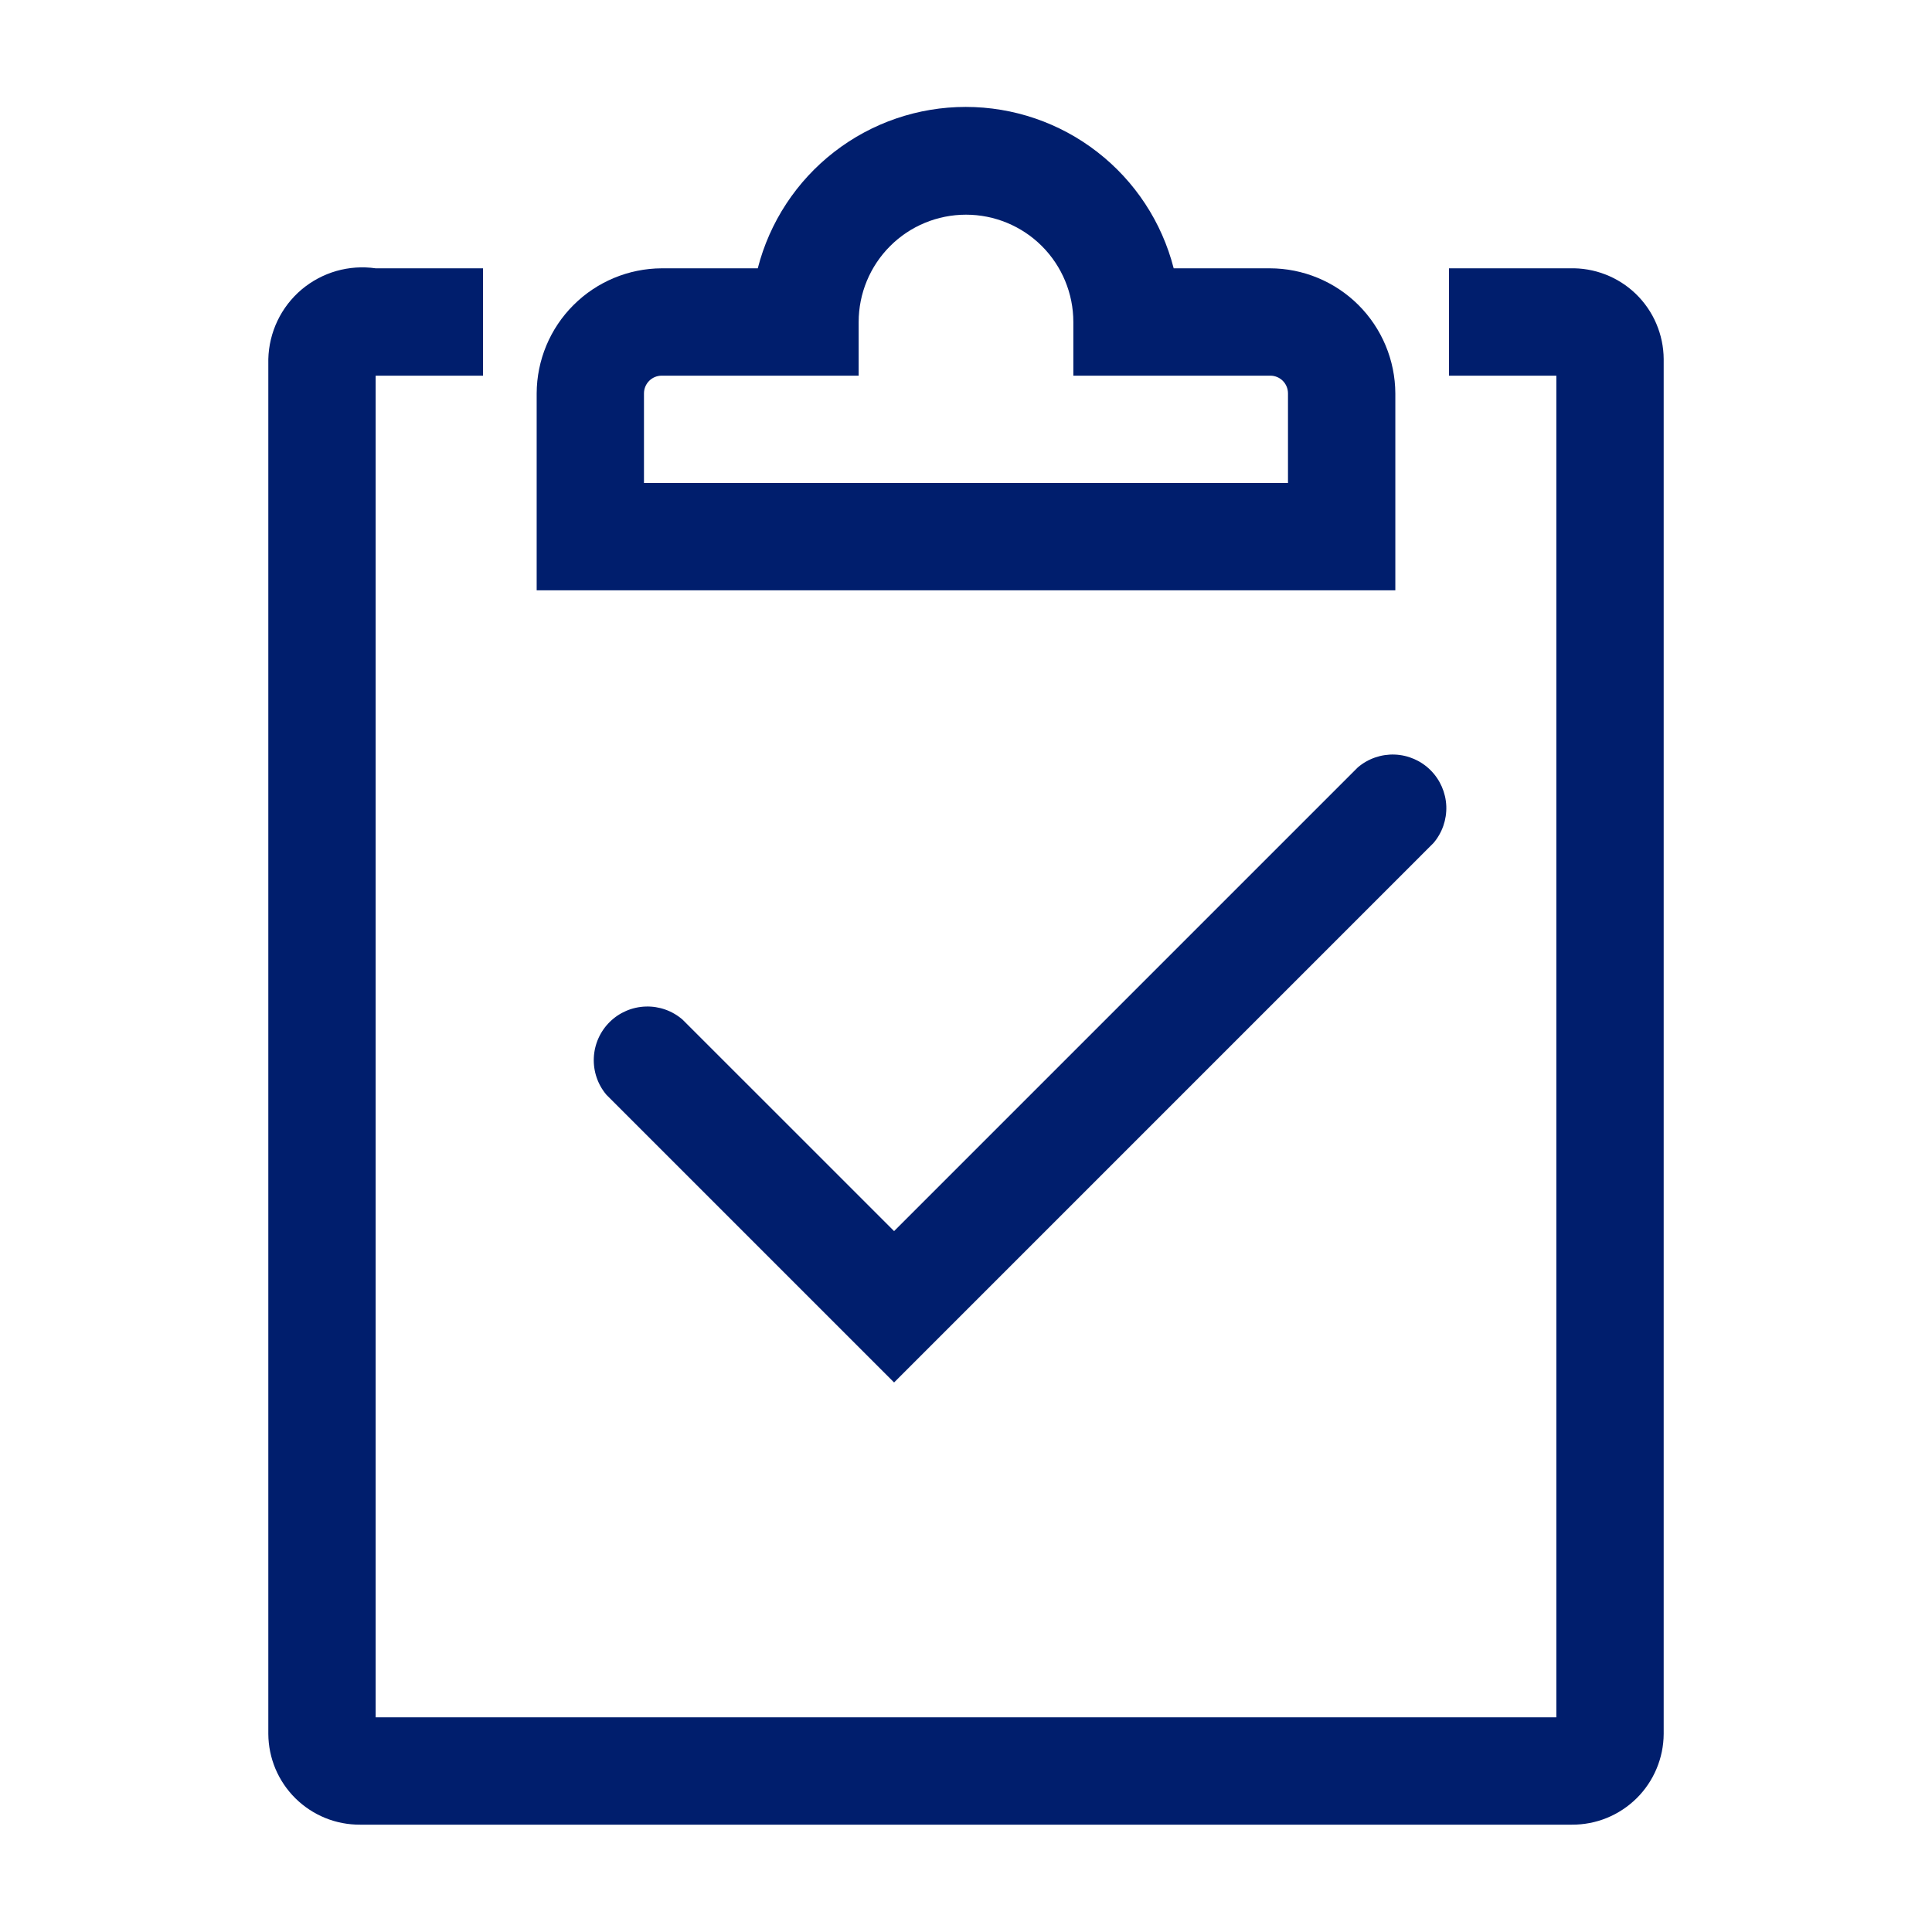
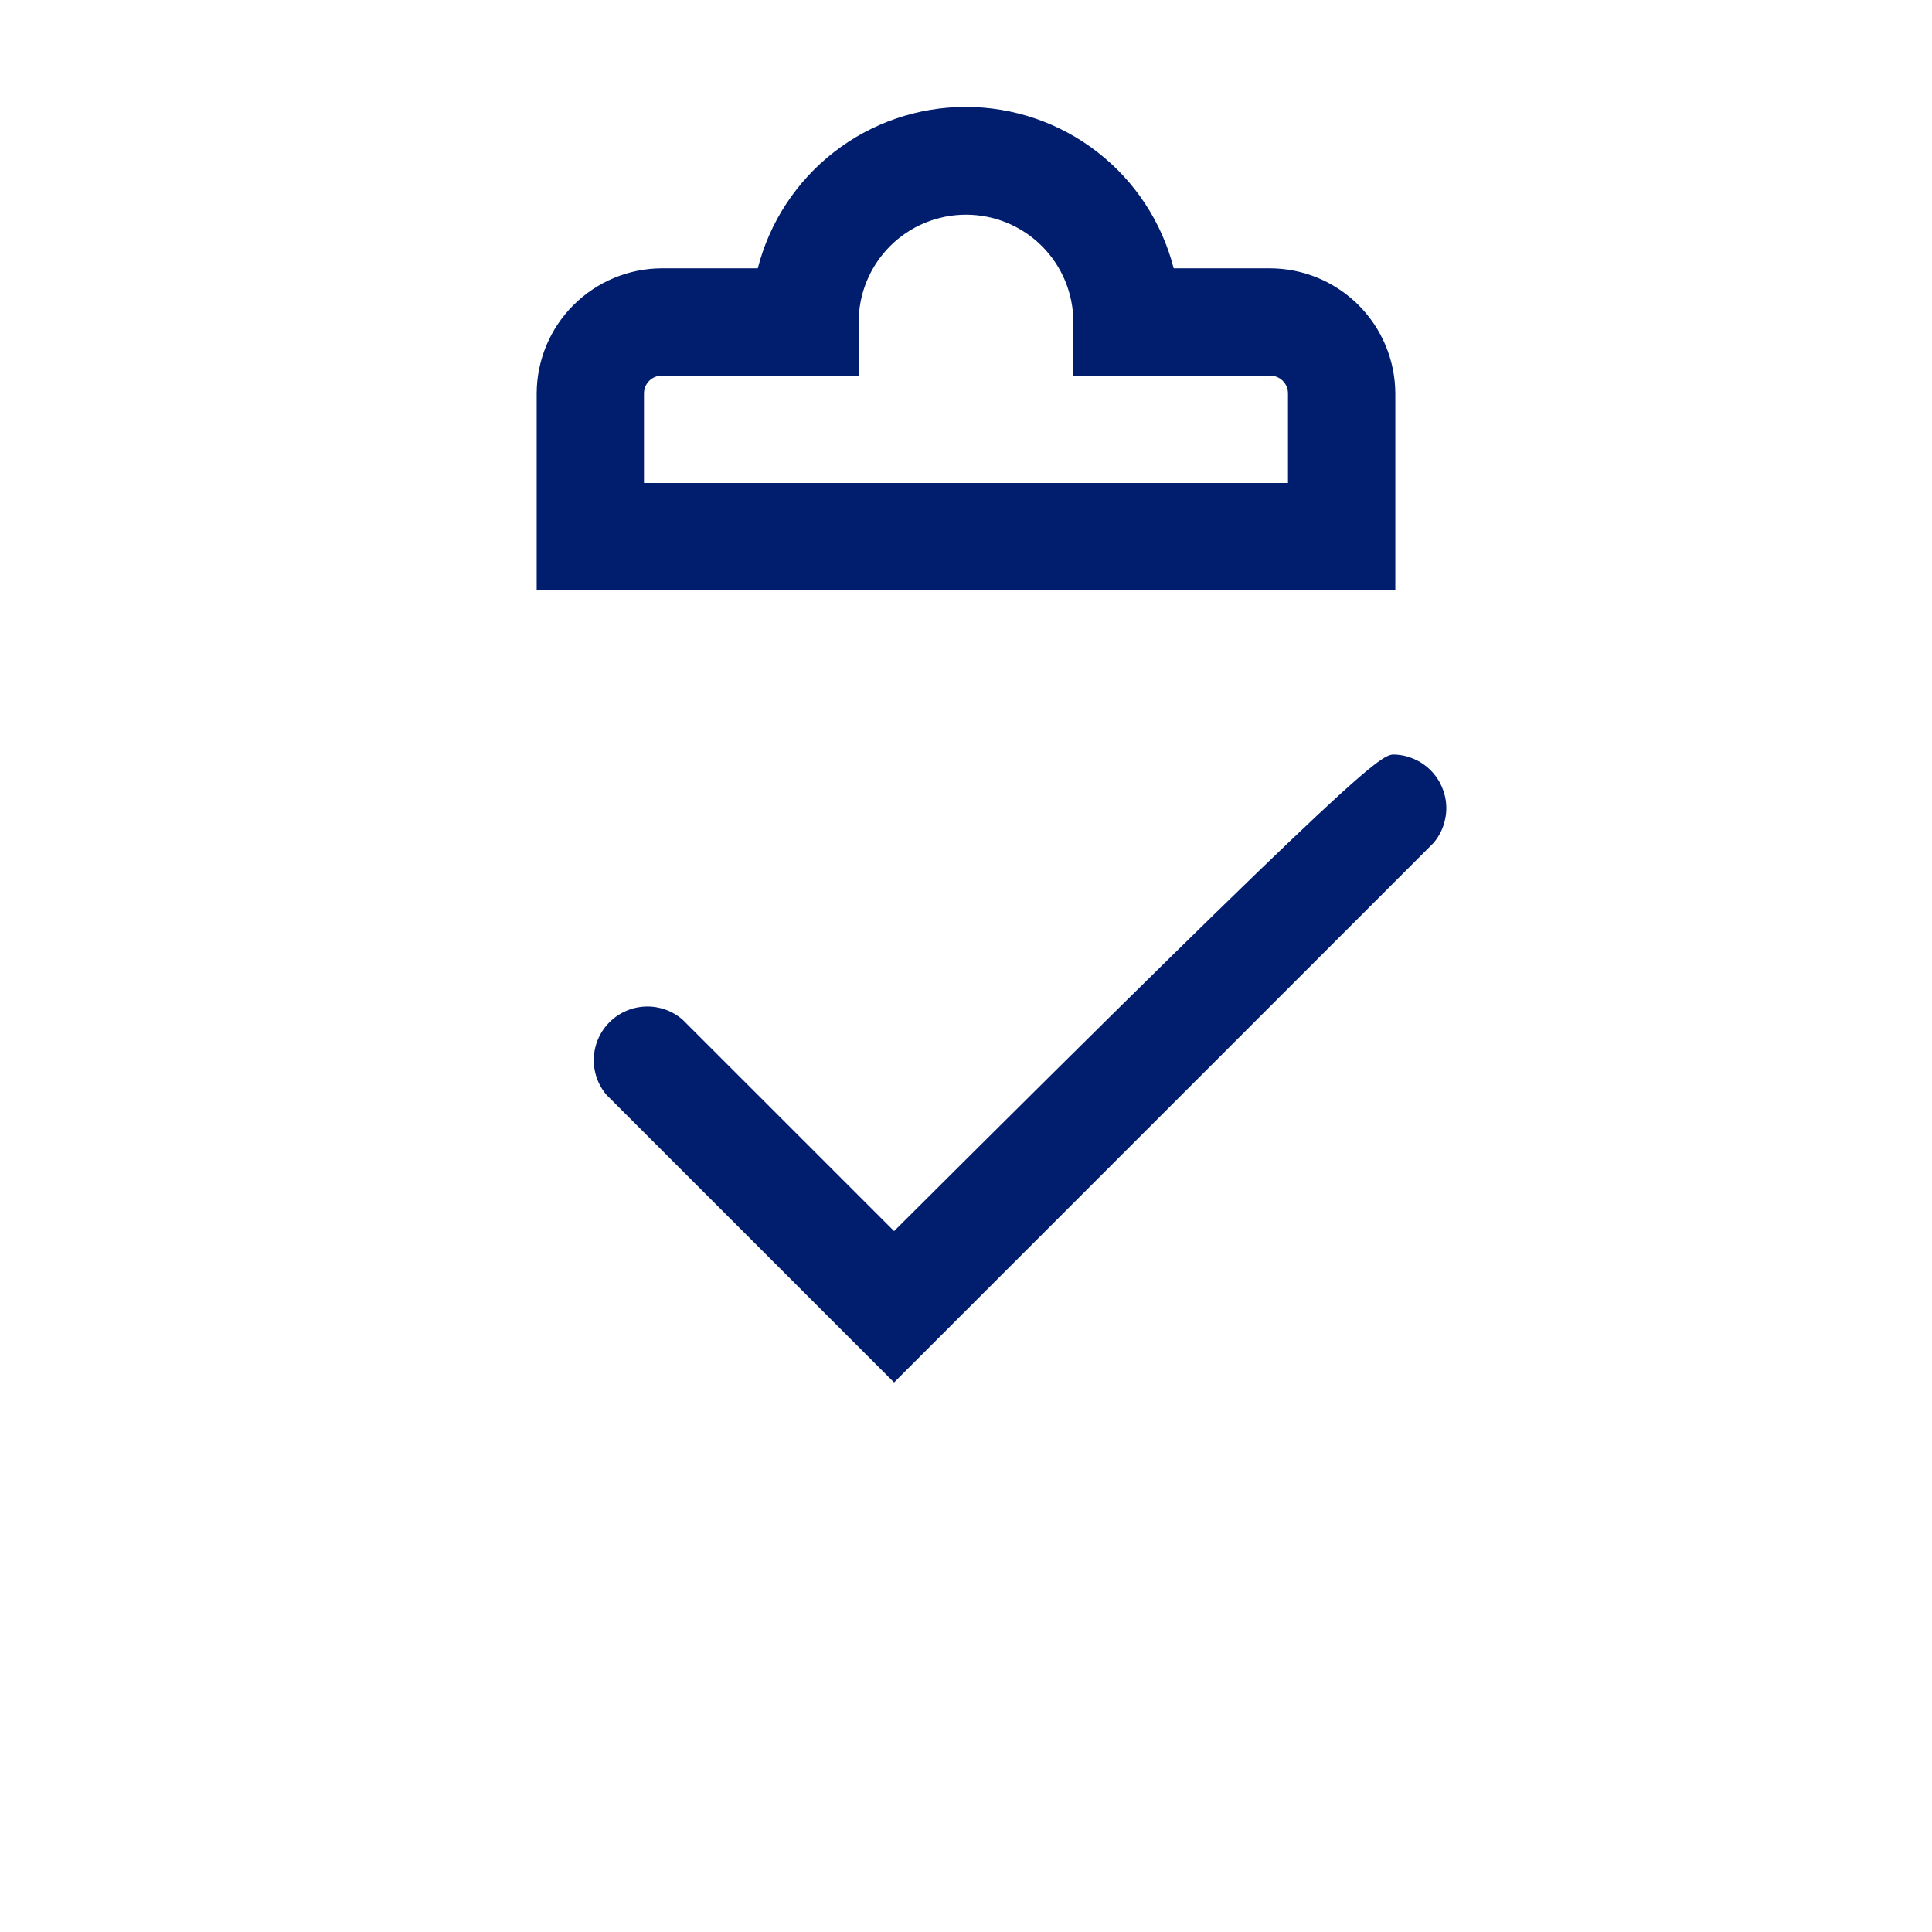
<svg xmlns="http://www.w3.org/2000/svg" width="50" height="50" viewBox="0 0 50 50" fill="none">
-   <path d="M40.681 47.222H9.319C9.009 47.224 8.702 47.165 8.415 47.048C8.128 46.931 7.866 46.758 7.646 46.541C7.425 46.323 7.25 46.063 7.129 45.778C7.009 45.492 6.946 45.185 6.944 44.875V9.292C6.953 8.948 7.034 8.61 7.182 8.3C7.33 7.99 7.543 7.715 7.805 7.493C8.068 7.272 8.375 7.108 8.705 7.013C9.035 6.919 9.382 6.895 9.722 6.944H12.5V9.722H9.722V44.444H40.278V9.722H37.5V6.944H40.625C40.94 6.935 41.253 6.989 41.547 7.103C41.84 7.216 42.108 7.387 42.335 7.606C42.561 7.825 42.742 8.087 42.865 8.376C42.989 8.666 43.054 8.977 43.056 9.292V44.875C43.054 45.185 42.991 45.492 42.87 45.778C42.75 46.063 42.575 46.323 42.354 46.541C42.133 46.758 41.872 46.931 41.585 47.048C41.298 47.165 40.99 47.224 40.681 47.222Z" fill="#001E6D" />
-   <path d="M23.139 35.778L15.694 28.333C15.468 28.066 15.352 27.723 15.368 27.374C15.384 27.024 15.531 26.694 15.78 26.448C16.029 26.202 16.362 26.06 16.712 26.049C17.061 26.038 17.402 26.159 17.666 26.389L23.139 31.861L35.139 19.861C35.404 19.634 35.746 19.515 36.096 19.528C36.445 19.542 36.777 19.686 37.024 19.934C37.271 20.181 37.416 20.513 37.43 20.862C37.443 21.212 37.324 21.554 37.097 21.819L23.139 35.778Z" fill="#001E6D" />
+   <path d="M23.139 35.778L15.694 28.333C15.468 28.066 15.352 27.723 15.368 27.374C15.384 27.024 15.531 26.694 15.78 26.448C16.029 26.202 16.362 26.06 16.712 26.049C17.061 26.038 17.402 26.159 17.666 26.389L23.139 31.861C35.404 19.634 35.746 19.515 36.096 19.528C36.445 19.542 36.777 19.686 37.024 19.934C37.271 20.181 37.416 20.513 37.43 20.862C37.443 21.212 37.324 21.554 37.097 21.819L23.139 35.778Z" fill="#001E6D" />
  <path d="M36.111 15.278H13.889V10.181C13.892 9.323 14.234 8.502 14.841 7.896C15.447 7.29 16.268 6.948 17.125 6.944H19.611C19.917 5.749 20.612 4.69 21.586 3.934C22.561 3.177 23.759 2.767 24.993 2.767C26.226 2.767 27.425 3.177 28.399 3.934C29.374 4.69 30.069 5.749 30.375 6.944H32.861C33.72 6.944 34.545 7.285 35.154 7.891C35.763 8.498 36.107 9.321 36.111 10.181V15.278ZM16.666 12.5H33.333V10.181C33.333 10.059 33.285 9.942 33.199 9.856C33.113 9.77 32.996 9.722 32.875 9.722H27.778V8.333C27.778 7.597 27.485 6.89 26.964 6.369C26.443 5.848 25.736 5.556 25 5.556C24.263 5.556 23.556 5.848 23.036 6.369C22.515 6.89 22.222 7.597 22.222 8.333V9.722H17.125C17.065 9.722 17.005 9.734 16.949 9.757C16.894 9.78 16.843 9.814 16.801 9.856C16.758 9.899 16.724 9.95 16.701 10.005C16.678 10.061 16.666 10.12 16.666 10.181V12.5Z" fill="#001E6D" />
</svg>